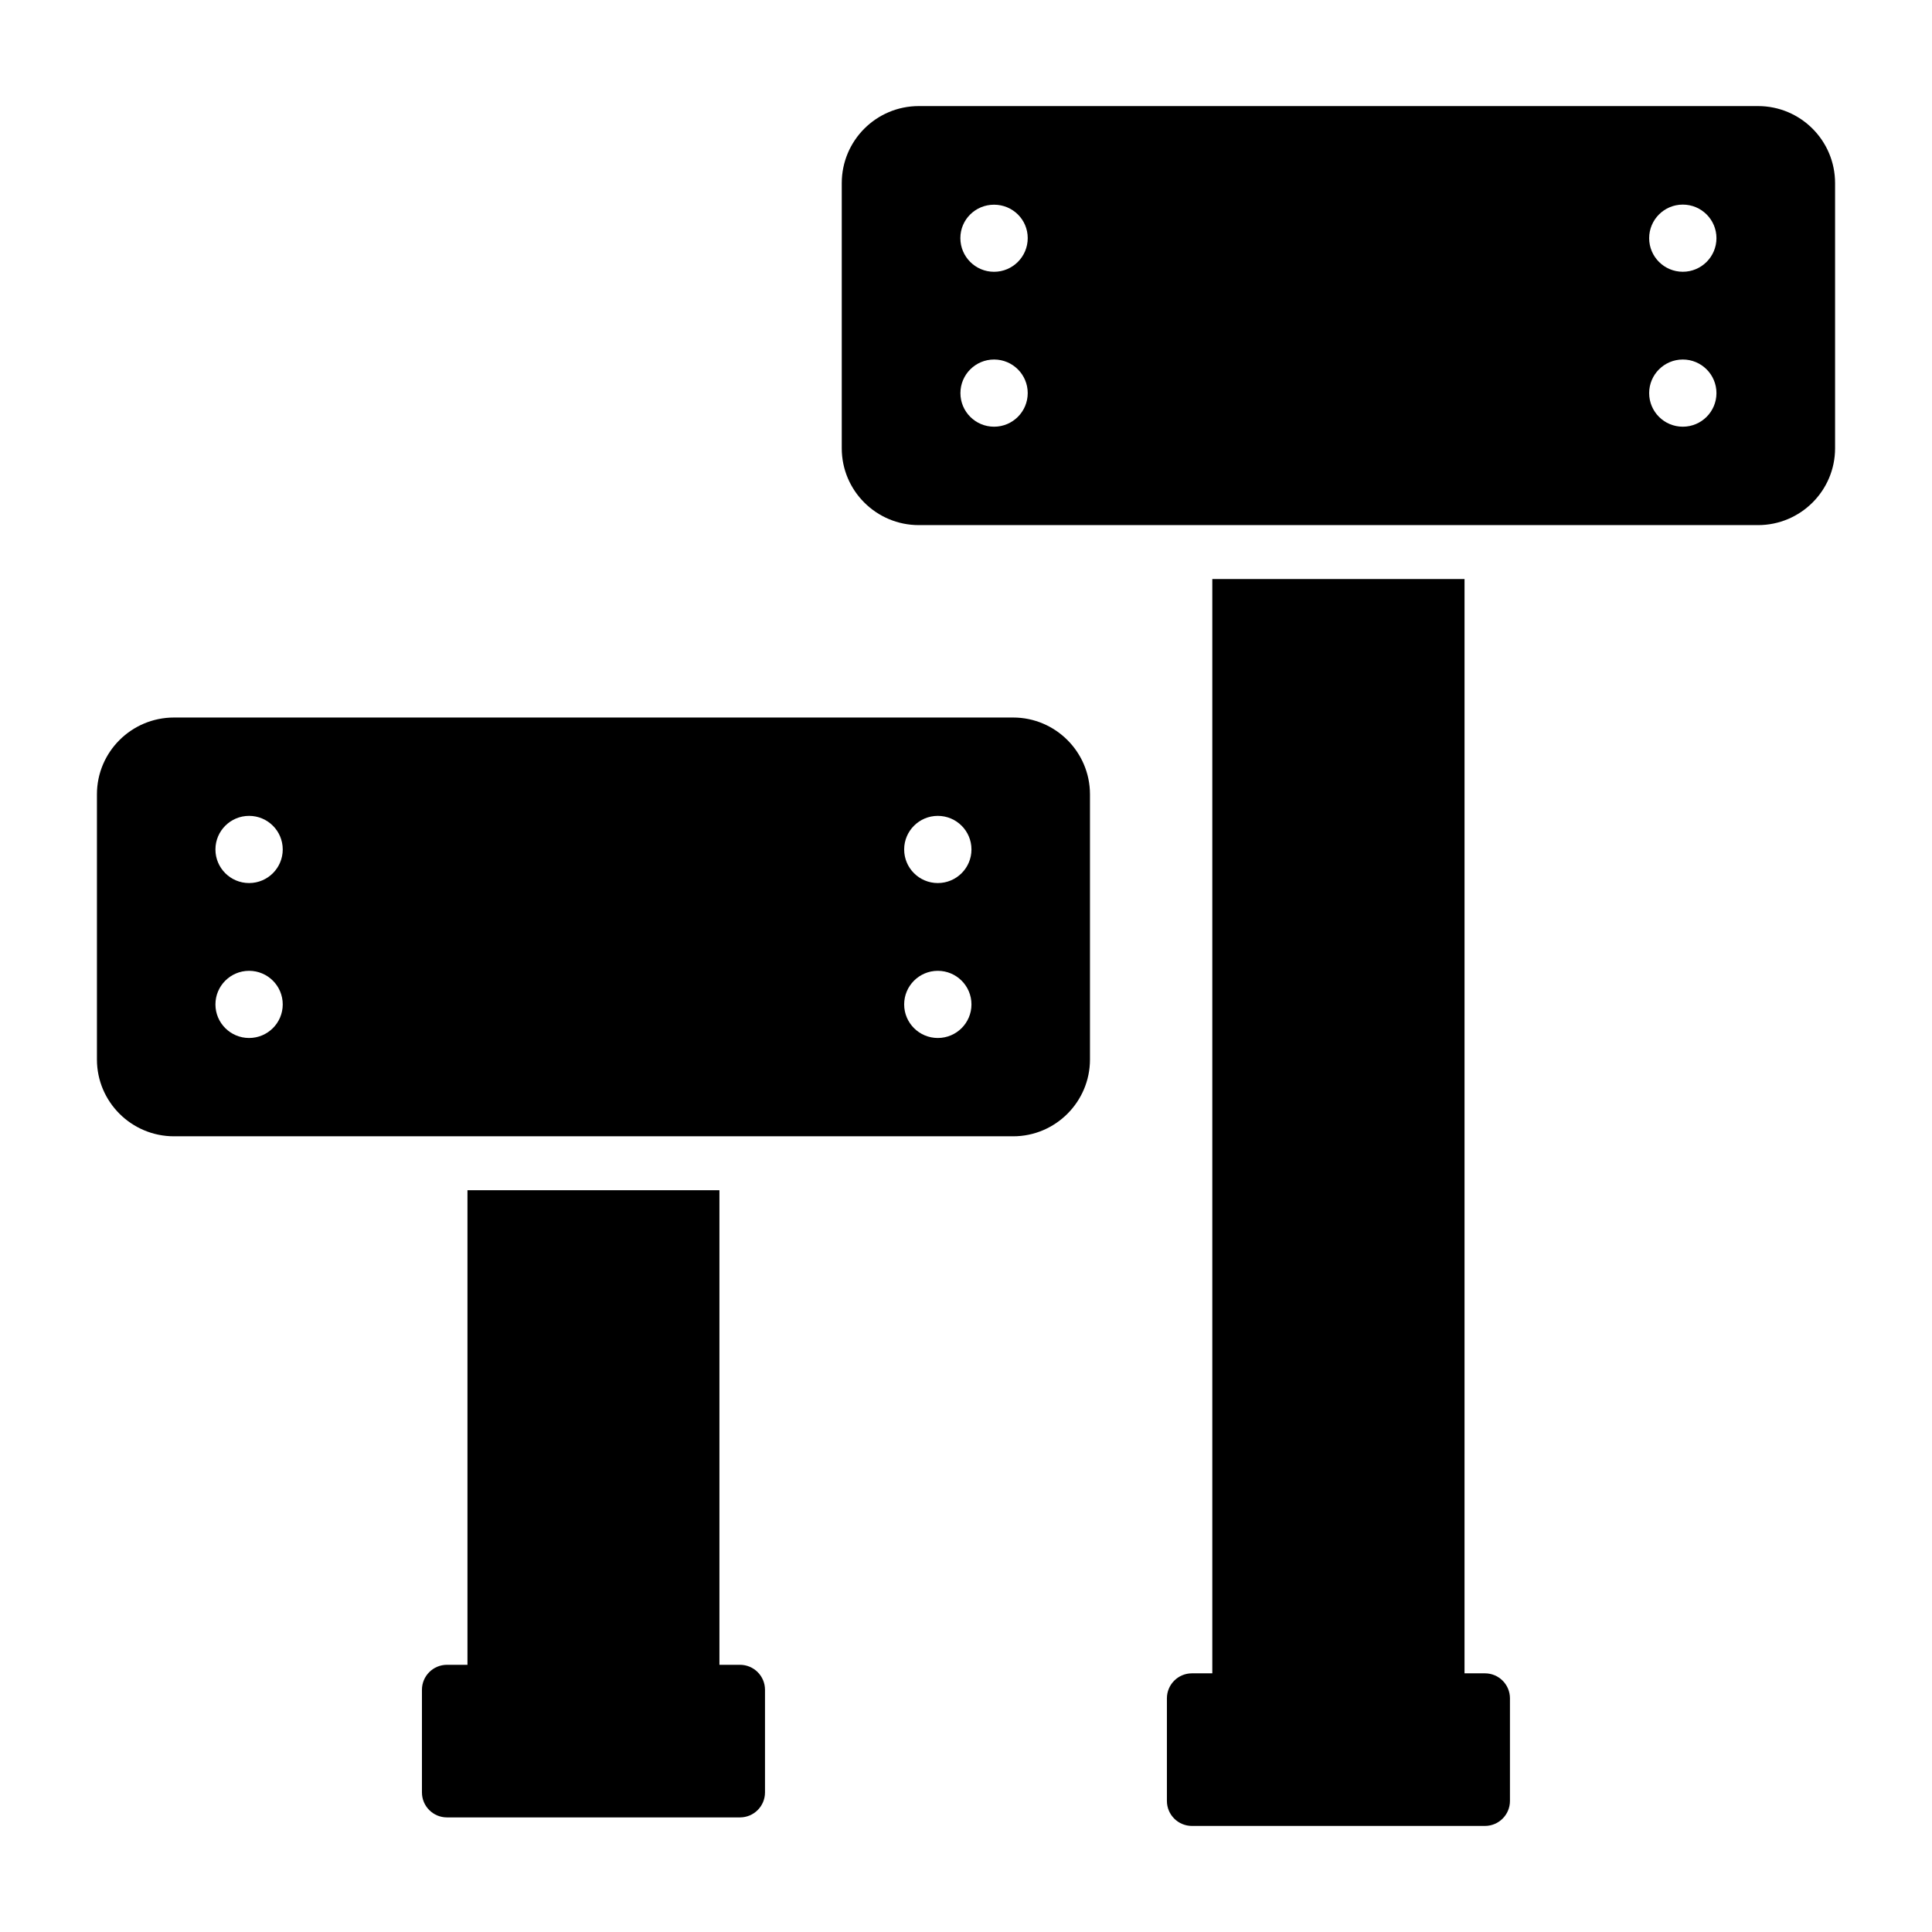
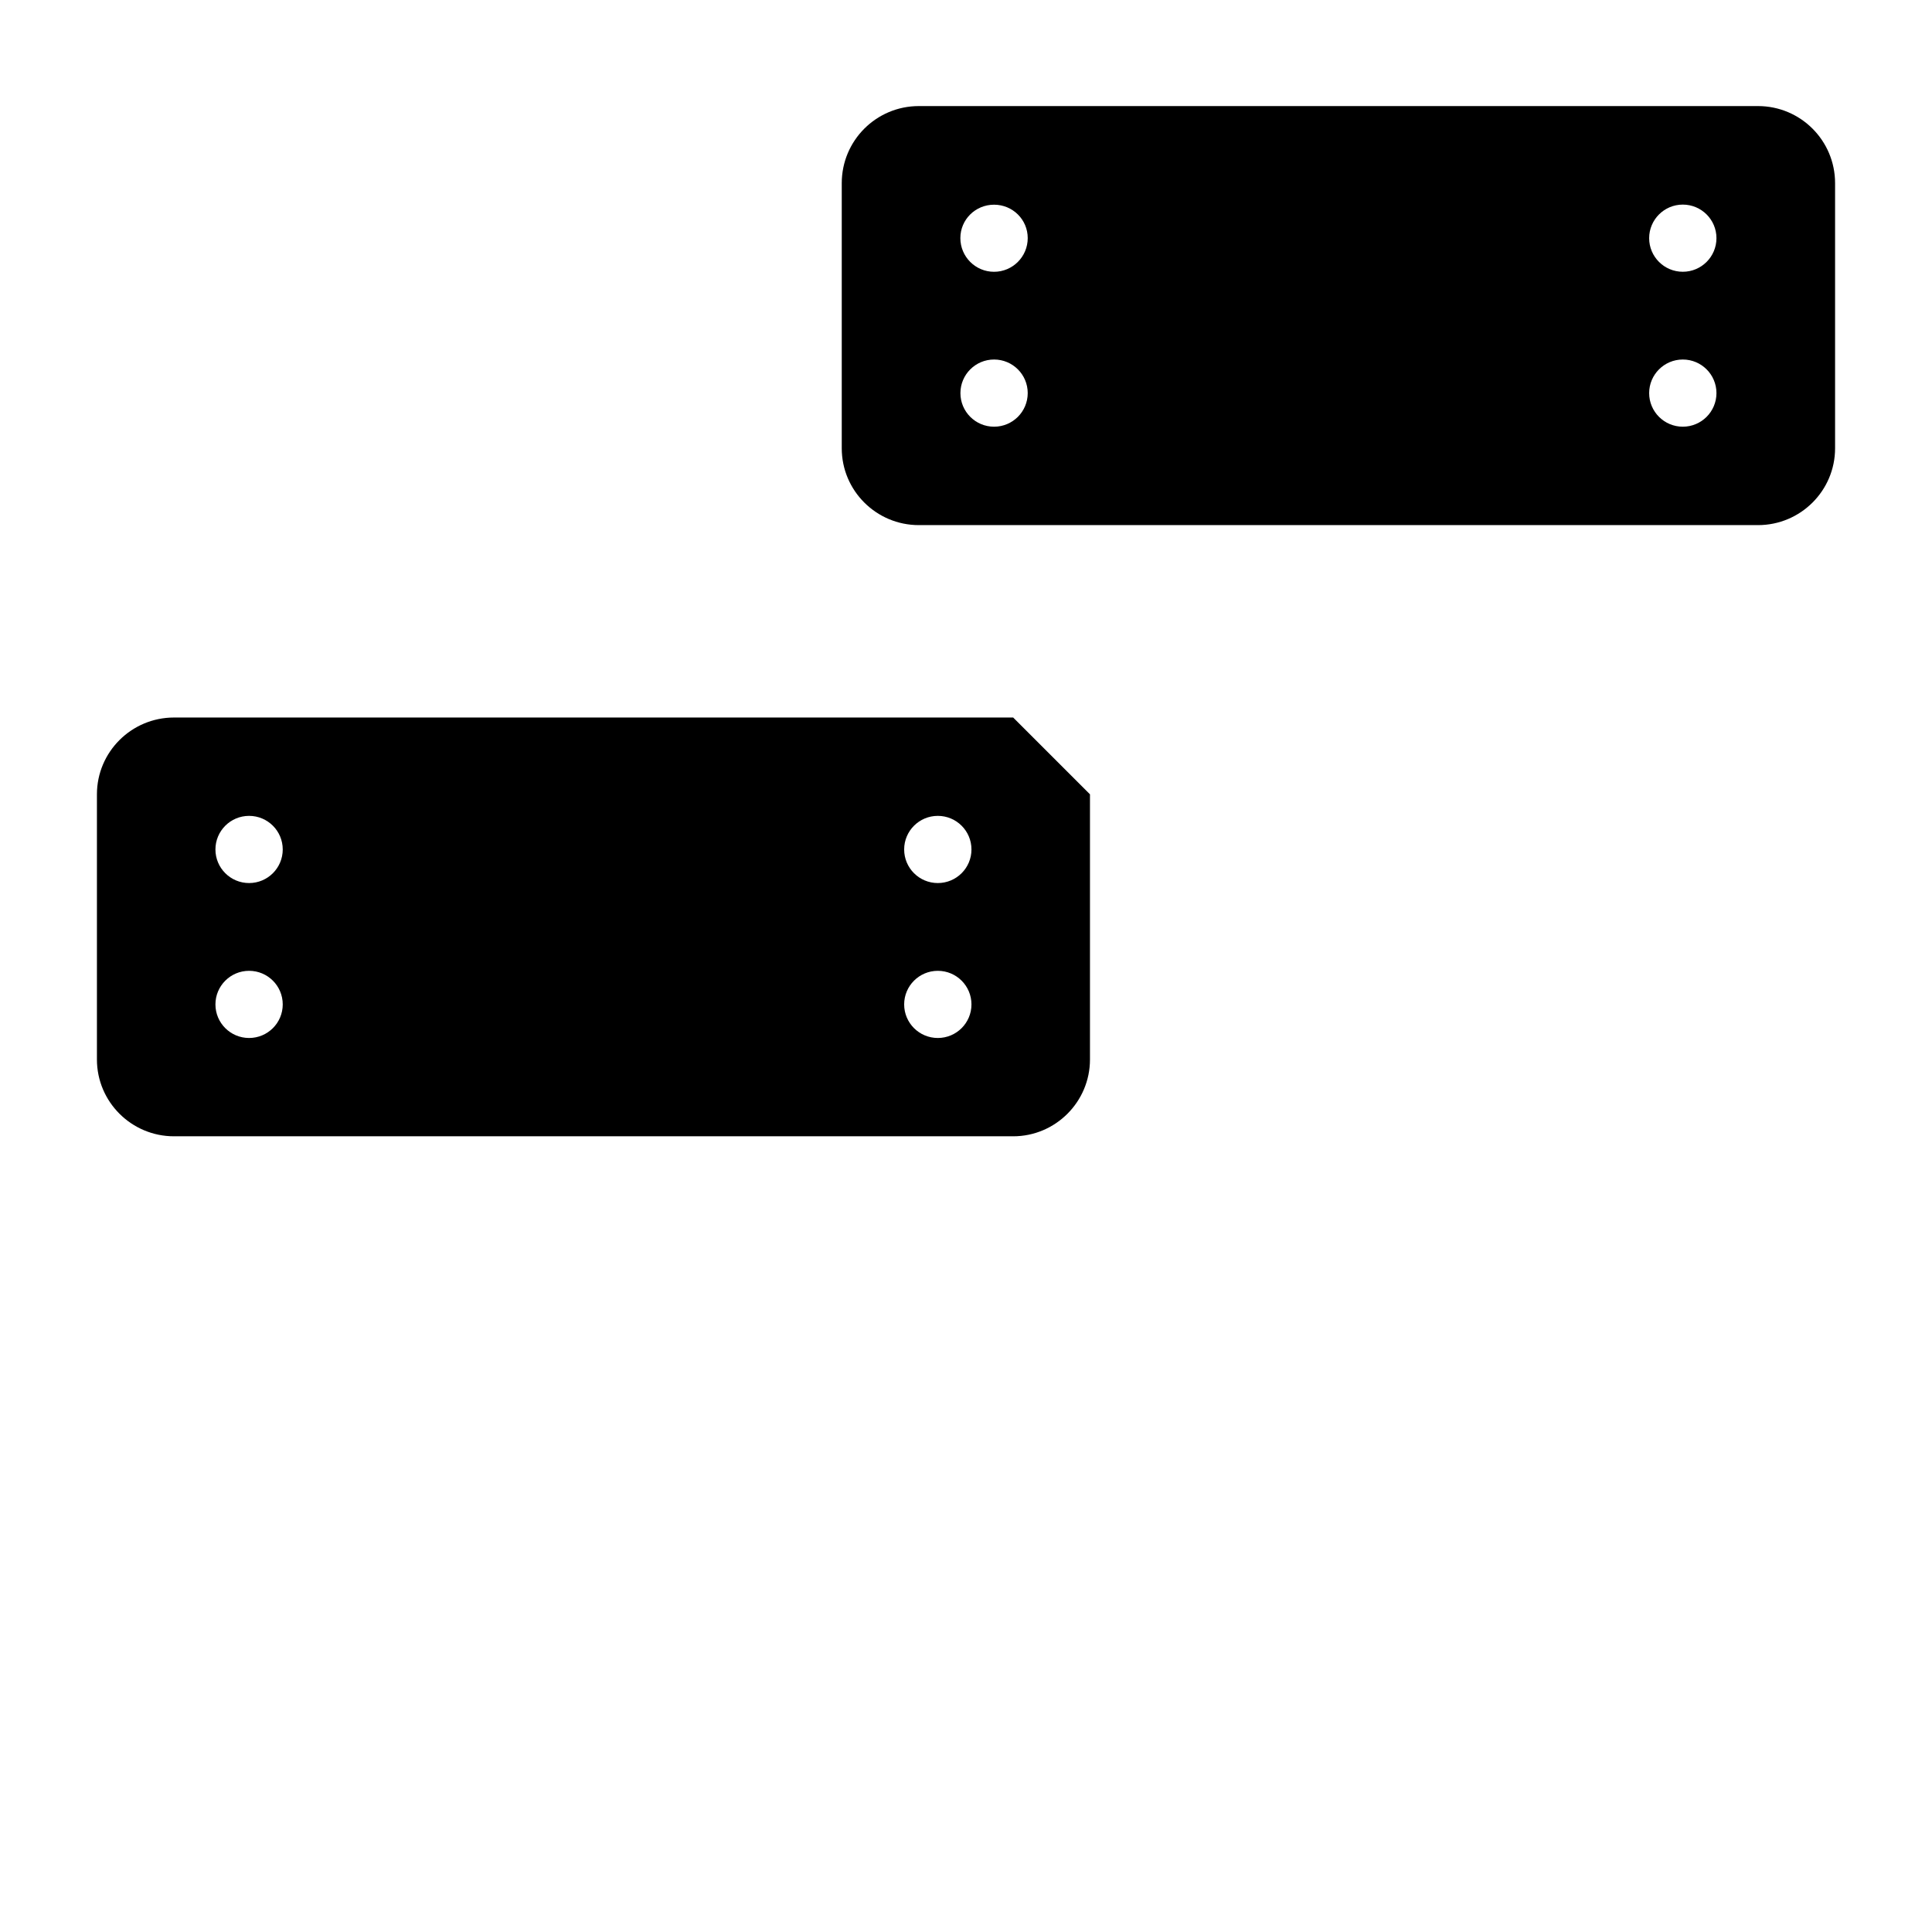
<svg xmlns="http://www.w3.org/2000/svg" fill="#000000" width="800px" height="800px" version="1.1" viewBox="144 144 512 512">
  <g>
-     <path d="m412.5 334.15h-222.39c-11.281 0-20.422 9.141-20.422 20.352v70.273c0 11.211 9.141 20.355 20.426 20.355h222.39c11.211 0 20.352-9.141 20.352-20.355v-70.273c-0.004-11.211-9.145-20.352-20.355-20.352zm-202.49 84.926c-4.926 0-8.918-3.984-8.918-8.898 0-4.914 3.992-8.902 8.918-8.902 4.926 0 8.918 3.984 8.918 8.902 0 4.914-3.992 8.898-8.918 8.898zm0-41.059c-4.926 0-8.918-3.984-8.918-8.902 0-4.914 3.992-8.902 8.918-8.902 4.926 0 8.918 3.984 8.918 8.902 0 4.918-3.992 8.902-8.918 8.902zm182.52 41.059c-4.926 0-8.918-3.984-8.918-8.898 0-4.914 3.992-8.902 8.918-8.902 4.926 0 8.918 3.984 8.918 8.902 0 4.914-3.992 8.898-8.918 8.898zm0-41.059c-4.926 0-8.918-3.984-8.918-8.902 0-4.914 3.992-8.902 8.918-8.902 4.926 0 8.918 3.984 8.918 8.902 0 4.918-3.992 8.902-8.918 8.902z" />
+     <path d="m412.5 334.15h-222.39c-11.281 0-20.422 9.141-20.422 20.352v70.273c0 11.211 9.141 20.355 20.426 20.355h222.39c11.211 0 20.352-9.141 20.352-20.355v-70.273zm-202.49 84.926c-4.926 0-8.918-3.984-8.918-8.898 0-4.914 3.992-8.902 8.918-8.902 4.926 0 8.918 3.984 8.918 8.902 0 4.914-3.992 8.898-8.918 8.898zm0-41.059c-4.926 0-8.918-3.984-8.918-8.902 0-4.914 3.992-8.902 8.918-8.902 4.926 0 8.918 3.984 8.918 8.902 0 4.918-3.992 8.902-8.918 8.902zm182.52 41.059c-4.926 0-8.918-3.984-8.918-8.898 0-4.914 3.992-8.902 8.918-8.902 4.926 0 8.918 3.984 8.918 8.902 0 4.914-3.992 8.898-8.918 8.898zm0-41.059c-4.926 0-8.918-3.984-8.918-8.902 0-4.914 3.992-8.902 8.918-8.902 4.926 0 8.918 3.984 8.918 8.902 0 4.918-3.992 8.902-8.918 8.902z" />
    <path d="m609.89 172.11h-222.39c-11.285 0-20.426 9.141-20.426 20.426v70.273c0 11.211 9.141 20.352 20.426 20.352h222.39c11.285 0 20.426-9.145 20.426-20.355v-70.273c0-11.281-9.141-20.422-20.426-20.422zm-202.45 84.969c-4.926 0-8.918-3.984-8.918-8.902 0-4.914 3.992-8.902 8.918-8.902 4.926 0 8.918 3.984 8.918 8.902-0.004 4.918-3.996 8.902-8.918 8.902zm-0.008-41.051c-4.926 0-8.926-4-8.926-8.926s4-8.855 8.926-8.855 8.926 3.926 8.926 8.855c0 4.926-4 8.926-8.926 8.926zm182.53 41.051c-4.926 0-8.918-3.984-8.918-8.902 0-4.914 3.992-8.902 8.918-8.902s8.918 3.984 8.918 8.902c-0.004 4.918-3.996 8.902-8.918 8.902zm0-41.059c-4.926 0-8.918-3.984-8.918-8.902 0-4.914 3.992-8.898 8.918-8.898s8.918 3.984 8.918 8.898c-0.004 4.918-3.996 8.902-8.918 8.902z" />
-     <path d="m340.1 585.19h-5.445v-125.77h-66.773v125.77h-5.43c-3.664 0-6.633 2.965-6.633 6.621v27.199c0 3.656 2.969 6.621 6.633 6.621h77.648c3.664 0 6.633-2.965 6.633-6.621v-27.199c0-3.656-2.969-6.621-6.633-6.621z" />
-     <path d="m537.52 587.45h-5.406l0.004-290h-66.844v290h-5.398c-3.664 0-6.633 2.965-6.633 6.621v27.199c0 3.656 2.969 6.621 6.633 6.621h77.645c3.664 0 6.633-2.965 6.633-6.621v-27.199c0.004-3.656-2.969-6.621-6.633-6.621z" />
  </g>
</svg>